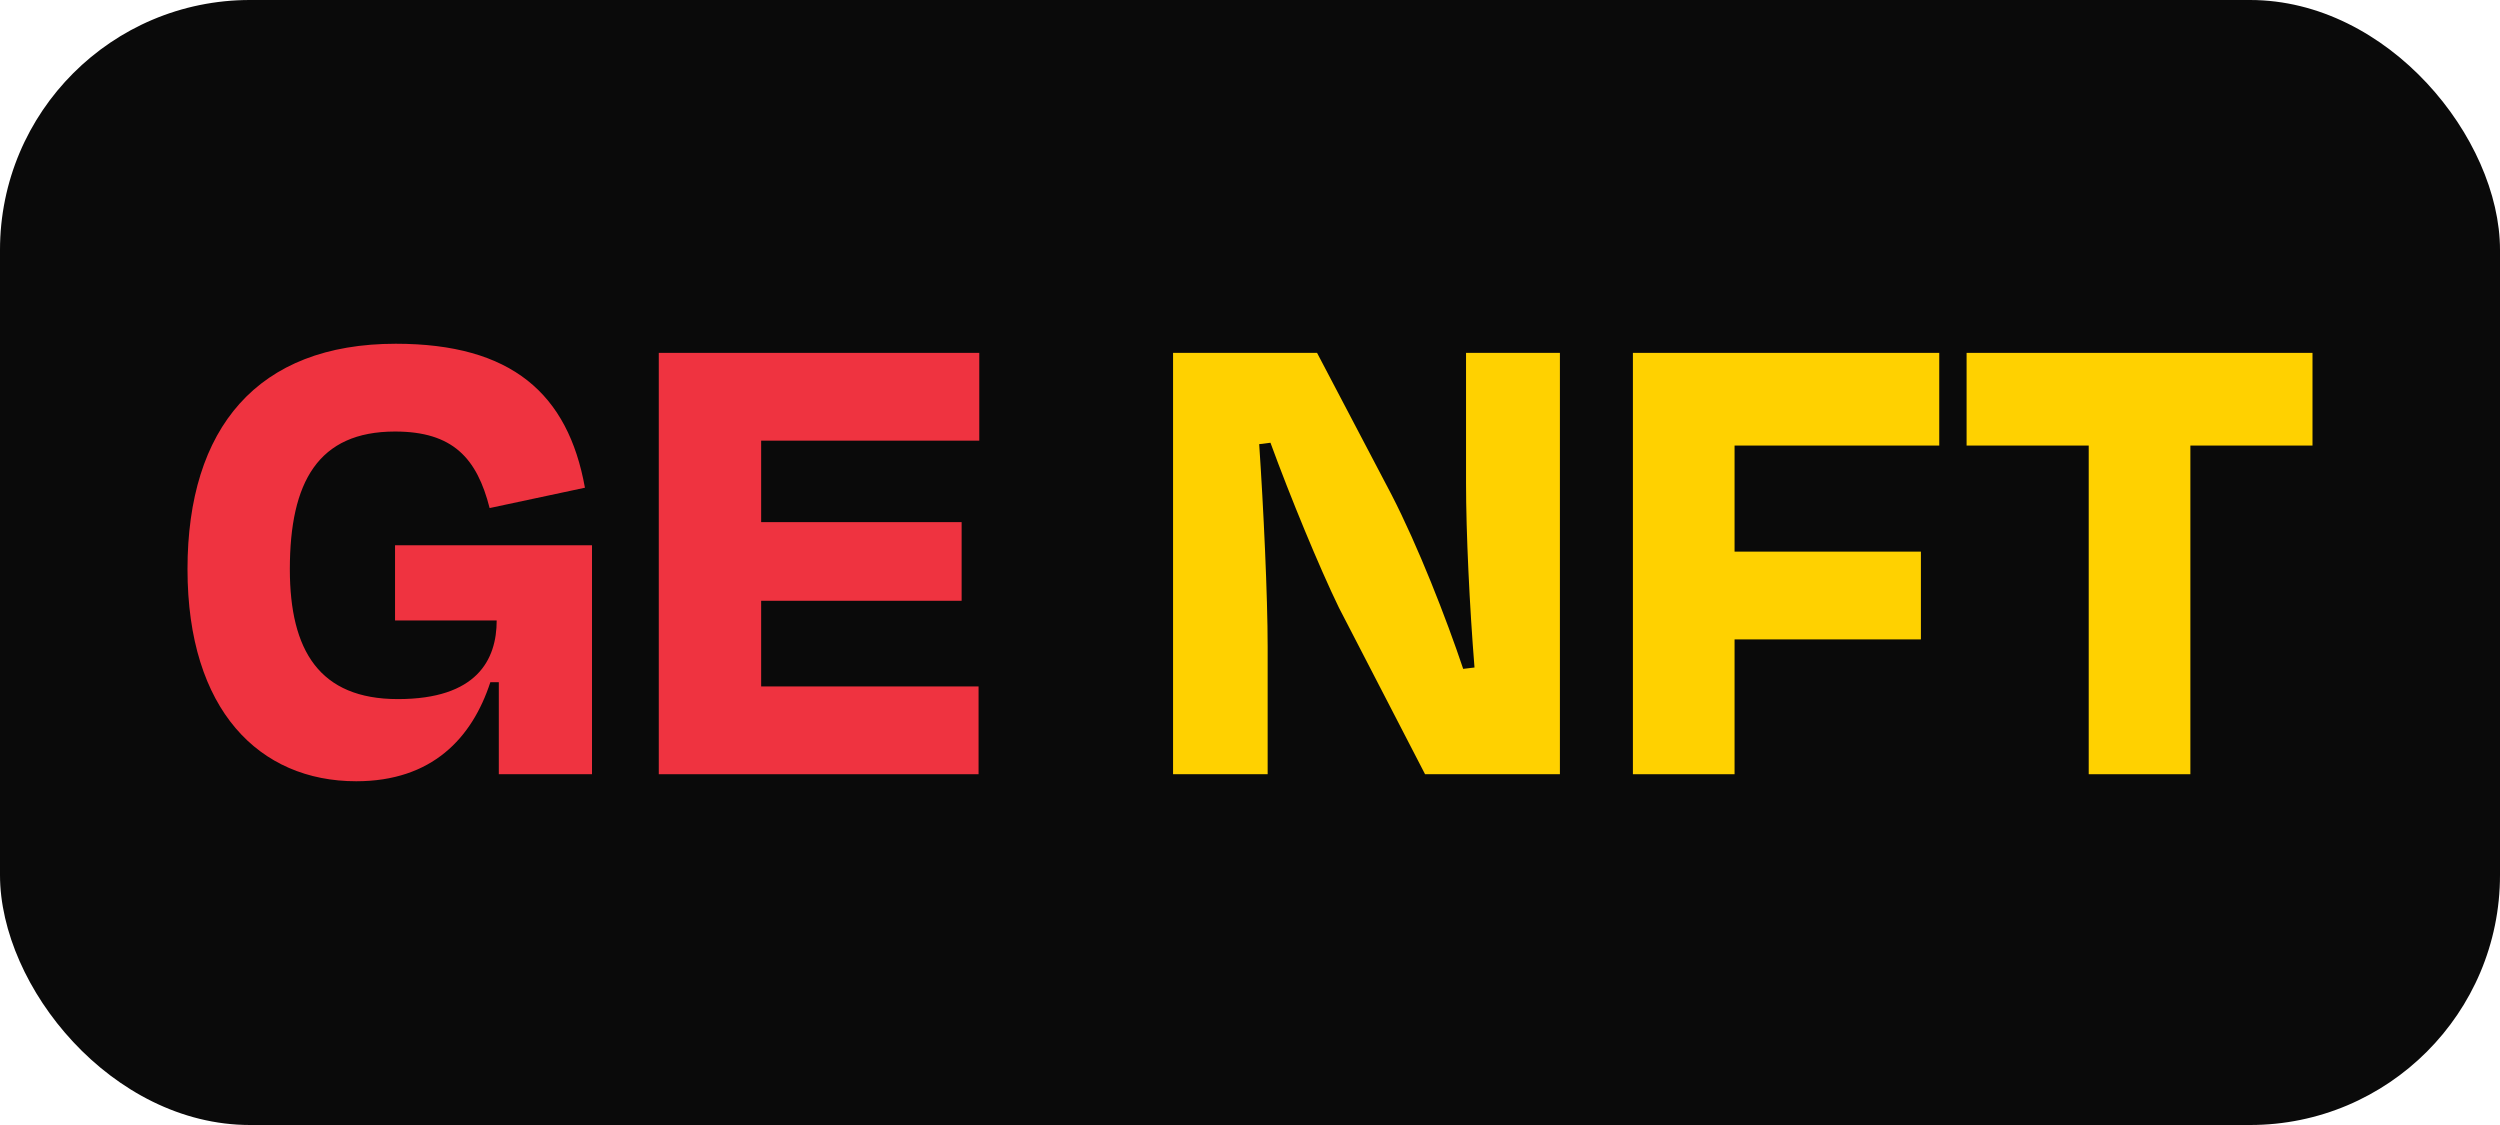
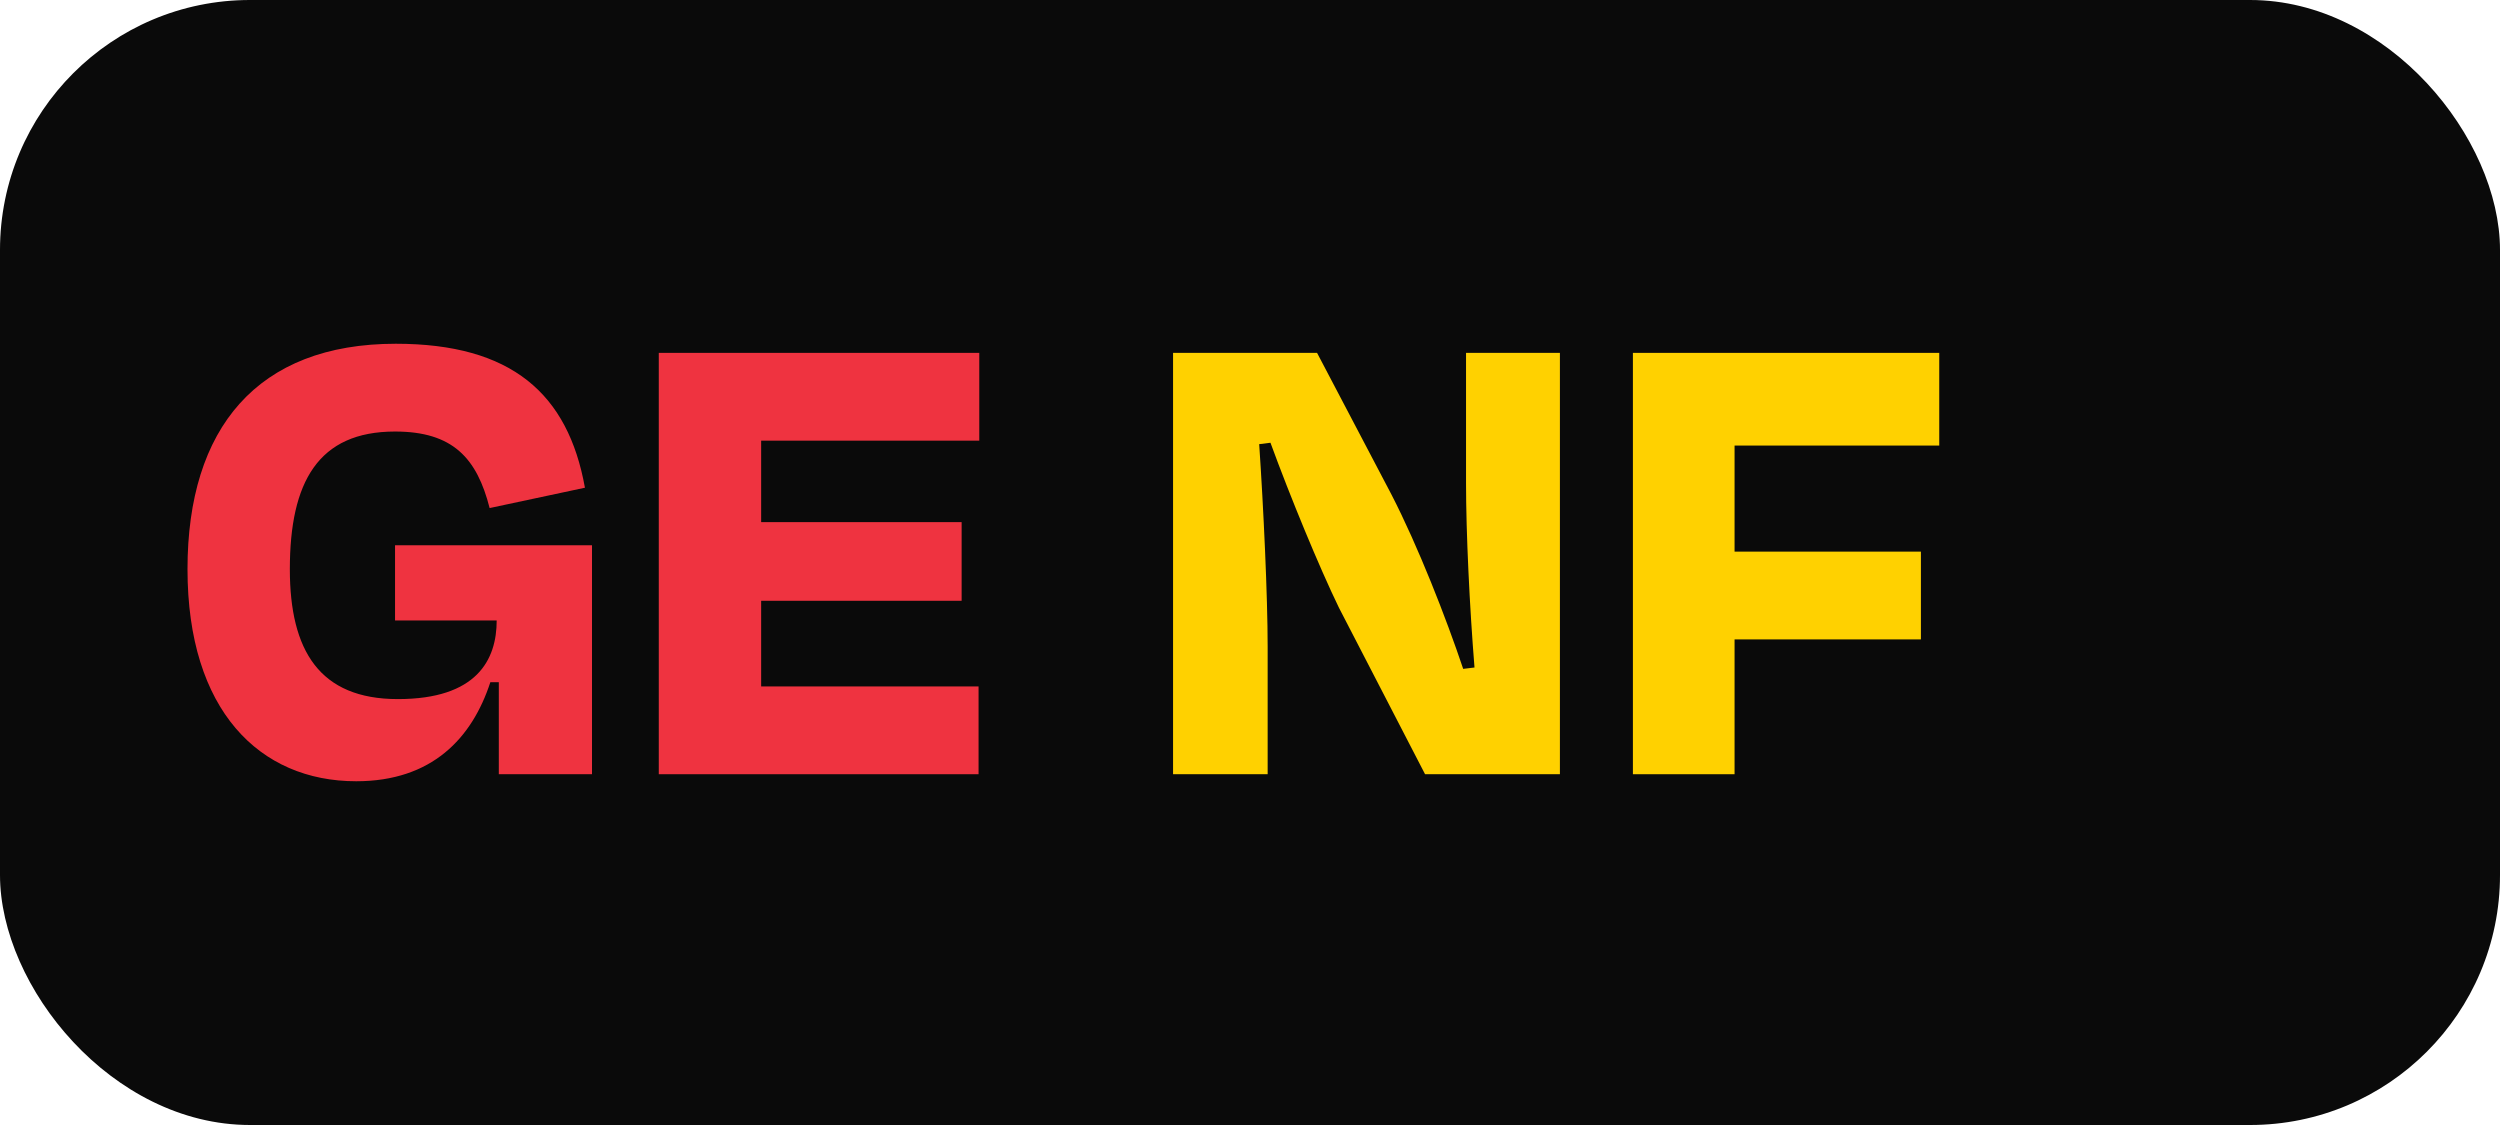
<svg xmlns="http://www.w3.org/2000/svg" width="80" height="36" viewBox="0 0 80 36" fill="none">
  <rect width="80" height="36" rx="8" fill="#0A0A0A" />
  <path d="M11.399 25C13.816 25 15.104 23.629 15.691 21.831H15.962V24.775H18.944V17.449H12.641V19.854H15.894C15.894 21.112 15.262 22.371 12.732 22.371C10.224 22.371 9.275 20.82 9.275 18.213C9.275 15.427 10.179 13.809 12.641 13.809C14.494 13.809 15.262 14.663 15.668 16.258L18.718 15.607C18.176 12.595 16.369 11 12.664 11C8.236 11 6 13.697 6 18.213C6 22.73 8.304 25 11.399 25Z" fill="#EF3340" />
  <path d="M21.081 24.775H31.314V21.966H24.357V19.225H30.772V16.708H24.357V14.101H31.337V11.292H21.081V24.775Z" fill="#EF3340" />
  <path d="M45.602 24.775H49.917V11.292H46.913V15.449C46.913 17.045 47.026 19.404 47.184 21.36L46.822 21.404C46.28 19.787 45.377 17.472 44.518 15.809L42.146 11.292H37.538V24.775H40.565V20.708C40.565 19.067 40.43 16.213 40.294 14.213L40.655 14.168C41.288 15.899 42.214 18.146 42.847 19.449L45.602 24.775Z" fill="#FFD100" />
  <path d="M61.469 20.461V17.652H55.506V14.258H62.056V11.292H52.253V24.775H55.506V20.461H61.469Z" fill="#FFD100" />
-   <path d="M62.931 14.258H66.839V24.775H70.092V14.258H74V11.292H62.931V14.258Z" fill="#FFD100" />
</svg>